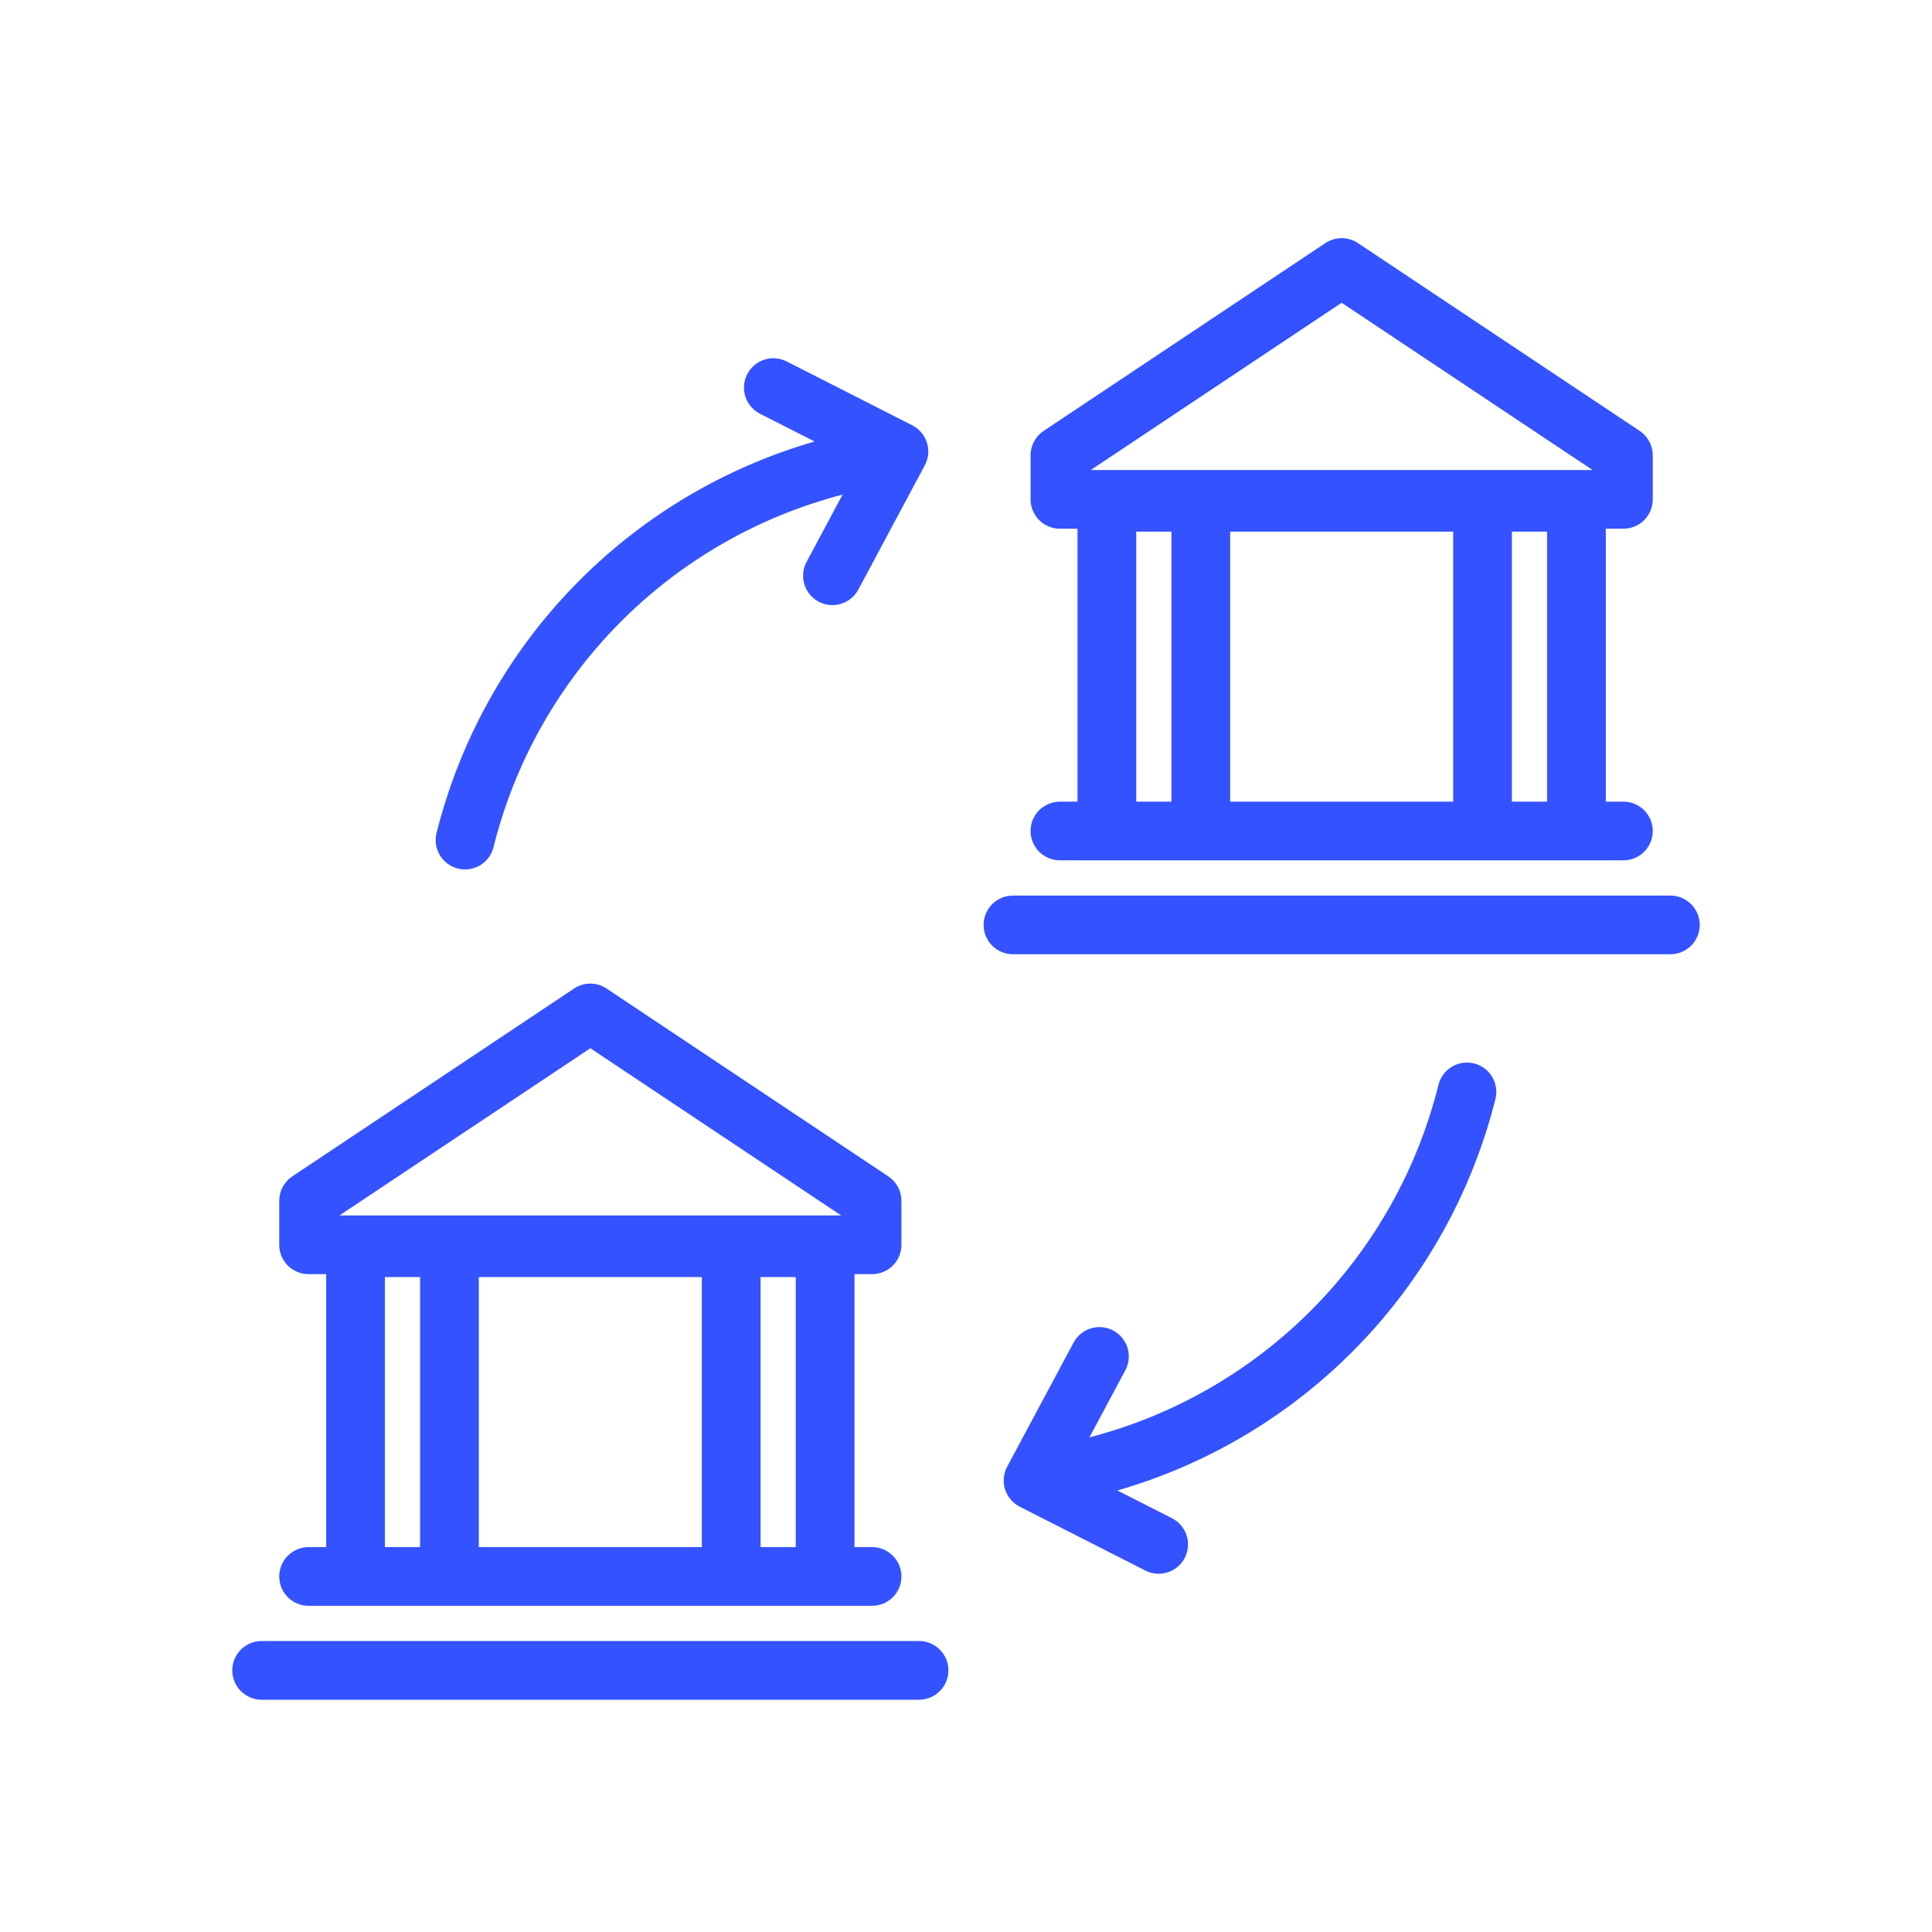
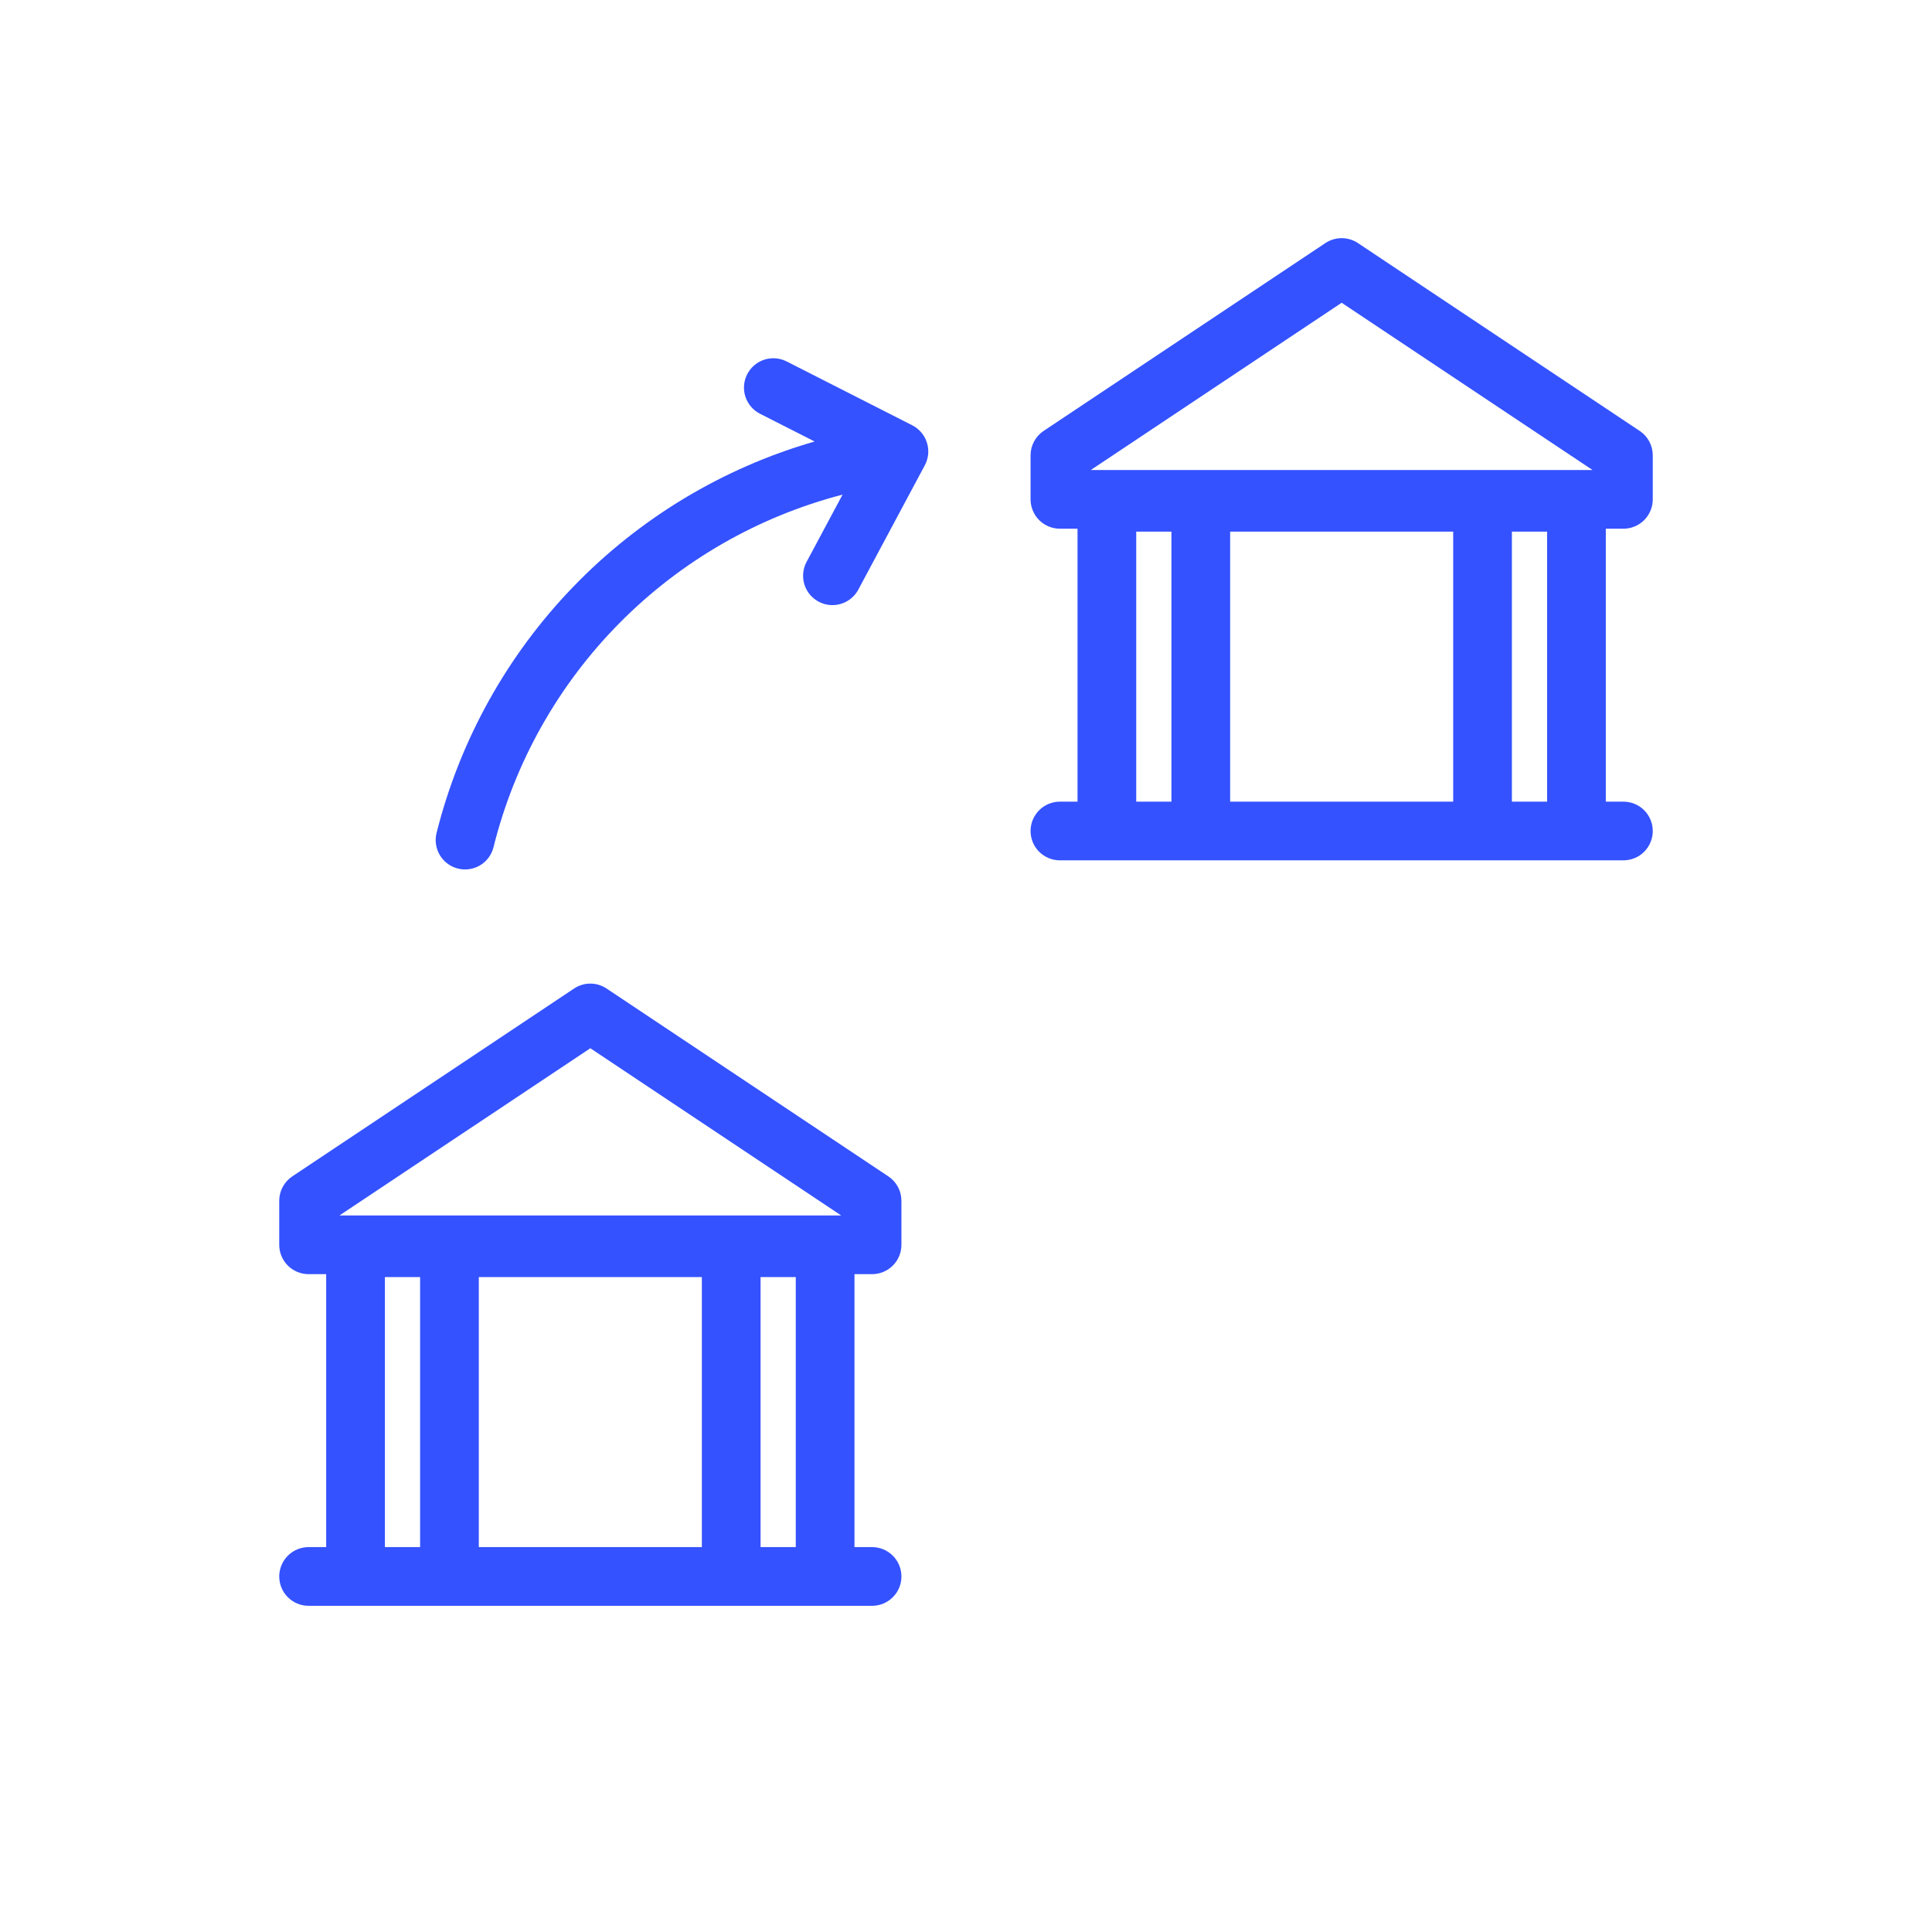
<svg xmlns="http://www.w3.org/2000/svg" width="90" height="90" viewBox="0 0 90 90" fill="none">
-   <rect width="90" height="90" fill="white" />
  <path d="M14.375 72.07C14.012 72.07 13.665 72.214 13.408 72.471C13.152 72.727 13.008 73.075 13.008 73.438C13.008 73.8 13.152 74.148 13.408 74.404C13.665 74.661 14.012 74.805 14.375 74.805H40.625C40.988 74.805 41.335 74.661 41.592 74.404C41.848 74.148 41.992 73.8 41.992 73.438C41.992 73.075 41.848 72.727 41.592 72.471C41.335 72.214 40.988 72.07 40.625 72.07H39.805V59.355H40.625C40.988 59.355 41.335 59.211 41.592 58.955C41.848 58.699 41.992 58.351 41.992 57.988V55.938C41.992 55.712 41.937 55.491 41.83 55.292C41.724 55.094 41.571 54.925 41.383 54.8L28.258 46.05C28.034 45.9 27.77 45.82 27.5 45.82C27.23 45.82 26.966 45.9 26.742 46.05L13.617 54.8C13.429 54.925 13.276 55.094 13.17 55.292C13.063 55.491 13.008 55.712 13.008 55.938V57.988C13.008 58.351 13.152 58.699 13.408 58.955C13.665 59.211 14.012 59.355 14.375 59.355H15.195V72.07H14.375ZM22.305 59.492H32.695V72.07H22.305V59.492ZM35.43 72.07V59.492H37.07V72.07H35.43ZM27.5 48.831L39.186 56.621H15.814L27.5 48.831ZM17.93 59.492H19.57V72.07H17.93V59.492Z" fill="#3452FF" />
-   <path d="M42.812 76.445H12.188C11.825 76.445 11.477 76.589 11.221 76.846C10.964 77.102 10.82 77.45 10.82 77.812C10.82 78.175 10.964 78.523 11.221 78.779C11.477 79.036 11.825 79.18 12.188 79.18H42.812C43.175 79.18 43.523 79.036 43.779 78.779C44.036 78.523 44.18 78.175 44.18 77.812C44.18 77.45 44.036 77.102 43.779 76.846C43.523 76.589 43.175 76.445 42.812 76.445Z" fill="#3452FF" />
  <path d="M49.375 37.344C49.012 37.344 48.665 37.488 48.408 37.744C48.152 38.001 48.008 38.348 48.008 38.711C48.008 39.074 48.152 39.421 48.408 39.678C48.665 39.934 49.012 40.078 49.375 40.078H75.625C75.988 40.078 76.335 39.934 76.592 39.678C76.848 39.421 76.992 39.074 76.992 38.711C76.992 38.348 76.848 38.001 76.592 37.744C76.335 37.488 75.988 37.344 75.625 37.344H74.805V24.629H75.625C75.988 24.629 76.335 24.485 76.592 24.229C76.848 23.972 76.992 23.624 76.992 23.262V21.211C76.992 20.986 76.937 20.764 76.83 20.566C76.724 20.367 76.571 20.198 76.383 20.073L63.258 11.323C63.034 11.174 62.77 11.094 62.5 11.094C62.23 11.094 61.966 11.174 61.742 11.323L48.617 20.073C48.429 20.198 48.276 20.367 48.17 20.566C48.063 20.764 48.008 20.986 48.008 21.211V23.262C48.008 23.624 48.152 23.972 48.408 24.229C48.665 24.485 49.012 24.629 49.375 24.629H50.195V37.344H49.375ZM57.305 24.766H67.695V37.344H57.305V24.766ZM70.43 37.344V24.766H72.07V37.344H70.43ZM62.5 14.104L74.186 21.895H50.814L62.5 14.104ZM52.93 24.766H54.57V37.344H52.93V24.766Z" fill="#3452FF" />
-   <path d="M77.812 41.719H47.188C46.825 41.719 46.477 41.863 46.221 42.119C45.964 42.376 45.82 42.723 45.82 43.086C45.82 43.449 45.964 43.796 46.221 44.053C46.477 44.309 46.825 44.453 47.188 44.453H77.812C78.175 44.453 78.523 44.309 78.779 44.053C79.036 43.796 79.18 43.449 79.18 43.086C79.18 42.723 79.036 42.376 78.779 42.119C78.523 41.863 78.175 41.719 77.812 41.719Z" fill="#3452FF" />
-   <path d="M68.67 49.539C68.318 49.451 67.946 49.506 67.635 49.692C67.323 49.878 67.099 50.18 67.01 50.532C66.028 54.479 64 58.089 61.138 60.98C58.276 63.87 54.688 65.936 50.75 66.958L52.425 63.828C52.594 63.508 52.63 63.135 52.524 62.789C52.419 62.443 52.18 62.153 51.861 61.982C51.543 61.812 51.169 61.774 50.823 61.879C50.476 61.983 50.185 62.22 50.014 62.538L46.918 68.324C46.832 68.485 46.779 68.661 46.762 68.842C46.745 69.023 46.765 69.206 46.819 69.379C46.874 69.553 46.962 69.714 47.08 69.853C47.198 69.991 47.342 70.105 47.504 70.188L53.355 73.163C53.516 73.244 53.69 73.293 53.869 73.307C54.048 73.321 54.228 73.3 54.399 73.244C54.569 73.188 54.727 73.1 54.864 72.983C55 72.866 55.112 72.724 55.194 72.564C55.275 72.404 55.324 72.229 55.338 72.05C55.352 71.871 55.331 71.691 55.275 71.52C55.219 71.35 55.131 71.192 55.014 71.055C54.897 70.919 54.755 70.807 54.595 70.725L52.052 69.432C56.326 68.201 60.203 65.868 63.293 62.668C66.384 59.469 68.58 55.514 69.662 51.199C69.706 51.025 69.715 50.843 69.689 50.666C69.663 50.488 69.602 50.317 69.51 50.163C69.418 50.009 69.296 49.875 69.152 49.768C69.008 49.66 68.844 49.583 68.67 49.539Z" fill="#3452FF" />
  <path d="M21.33 40.461C21.504 40.505 21.685 40.514 21.863 40.488C22.041 40.462 22.211 40.401 22.366 40.309C22.52 40.217 22.654 40.095 22.761 39.951C22.868 39.806 22.945 39.643 22.989 39.468C23.971 35.521 26 31.912 28.862 29.02C31.723 26.13 35.312 24.064 39.249 23.042L37.575 26.172C37.489 26.33 37.436 26.504 37.418 26.683C37.399 26.862 37.417 27.043 37.469 27.216C37.52 27.388 37.606 27.548 37.72 27.688C37.834 27.827 37.974 27.942 38.133 28.027C38.292 28.112 38.465 28.165 38.645 28.183C38.824 28.2 39.005 28.182 39.177 28.129C39.349 28.077 39.509 27.991 39.648 27.876C39.787 27.762 39.902 27.621 39.986 27.462L43.081 21.676C43.167 21.515 43.22 21.339 43.237 21.158C43.254 20.977 43.235 20.794 43.18 20.621C43.126 20.447 43.037 20.286 42.919 20.148C42.802 20.009 42.658 19.895 42.496 19.812L36.644 16.837C36.484 16.756 36.309 16.707 36.13 16.693C35.952 16.679 35.772 16.7 35.601 16.756C35.43 16.812 35.272 16.9 35.136 17.017C34.999 17.134 34.887 17.276 34.806 17.436C34.724 17.596 34.675 17.771 34.661 17.95C34.647 18.129 34.669 18.309 34.724 18.479C34.78 18.65 34.869 18.808 34.986 18.945C35.102 19.081 35.245 19.193 35.405 19.275L37.948 20.567C33.673 21.799 29.797 24.132 26.706 27.332C23.616 30.531 21.42 34.486 20.337 38.801C20.293 38.975 20.284 39.157 20.311 39.334C20.337 39.512 20.398 39.683 20.49 39.837C20.582 39.991 20.704 40.125 20.848 40.232C20.992 40.34 21.156 40.417 21.33 40.461Z" fill="#3452FF" />
</svg>